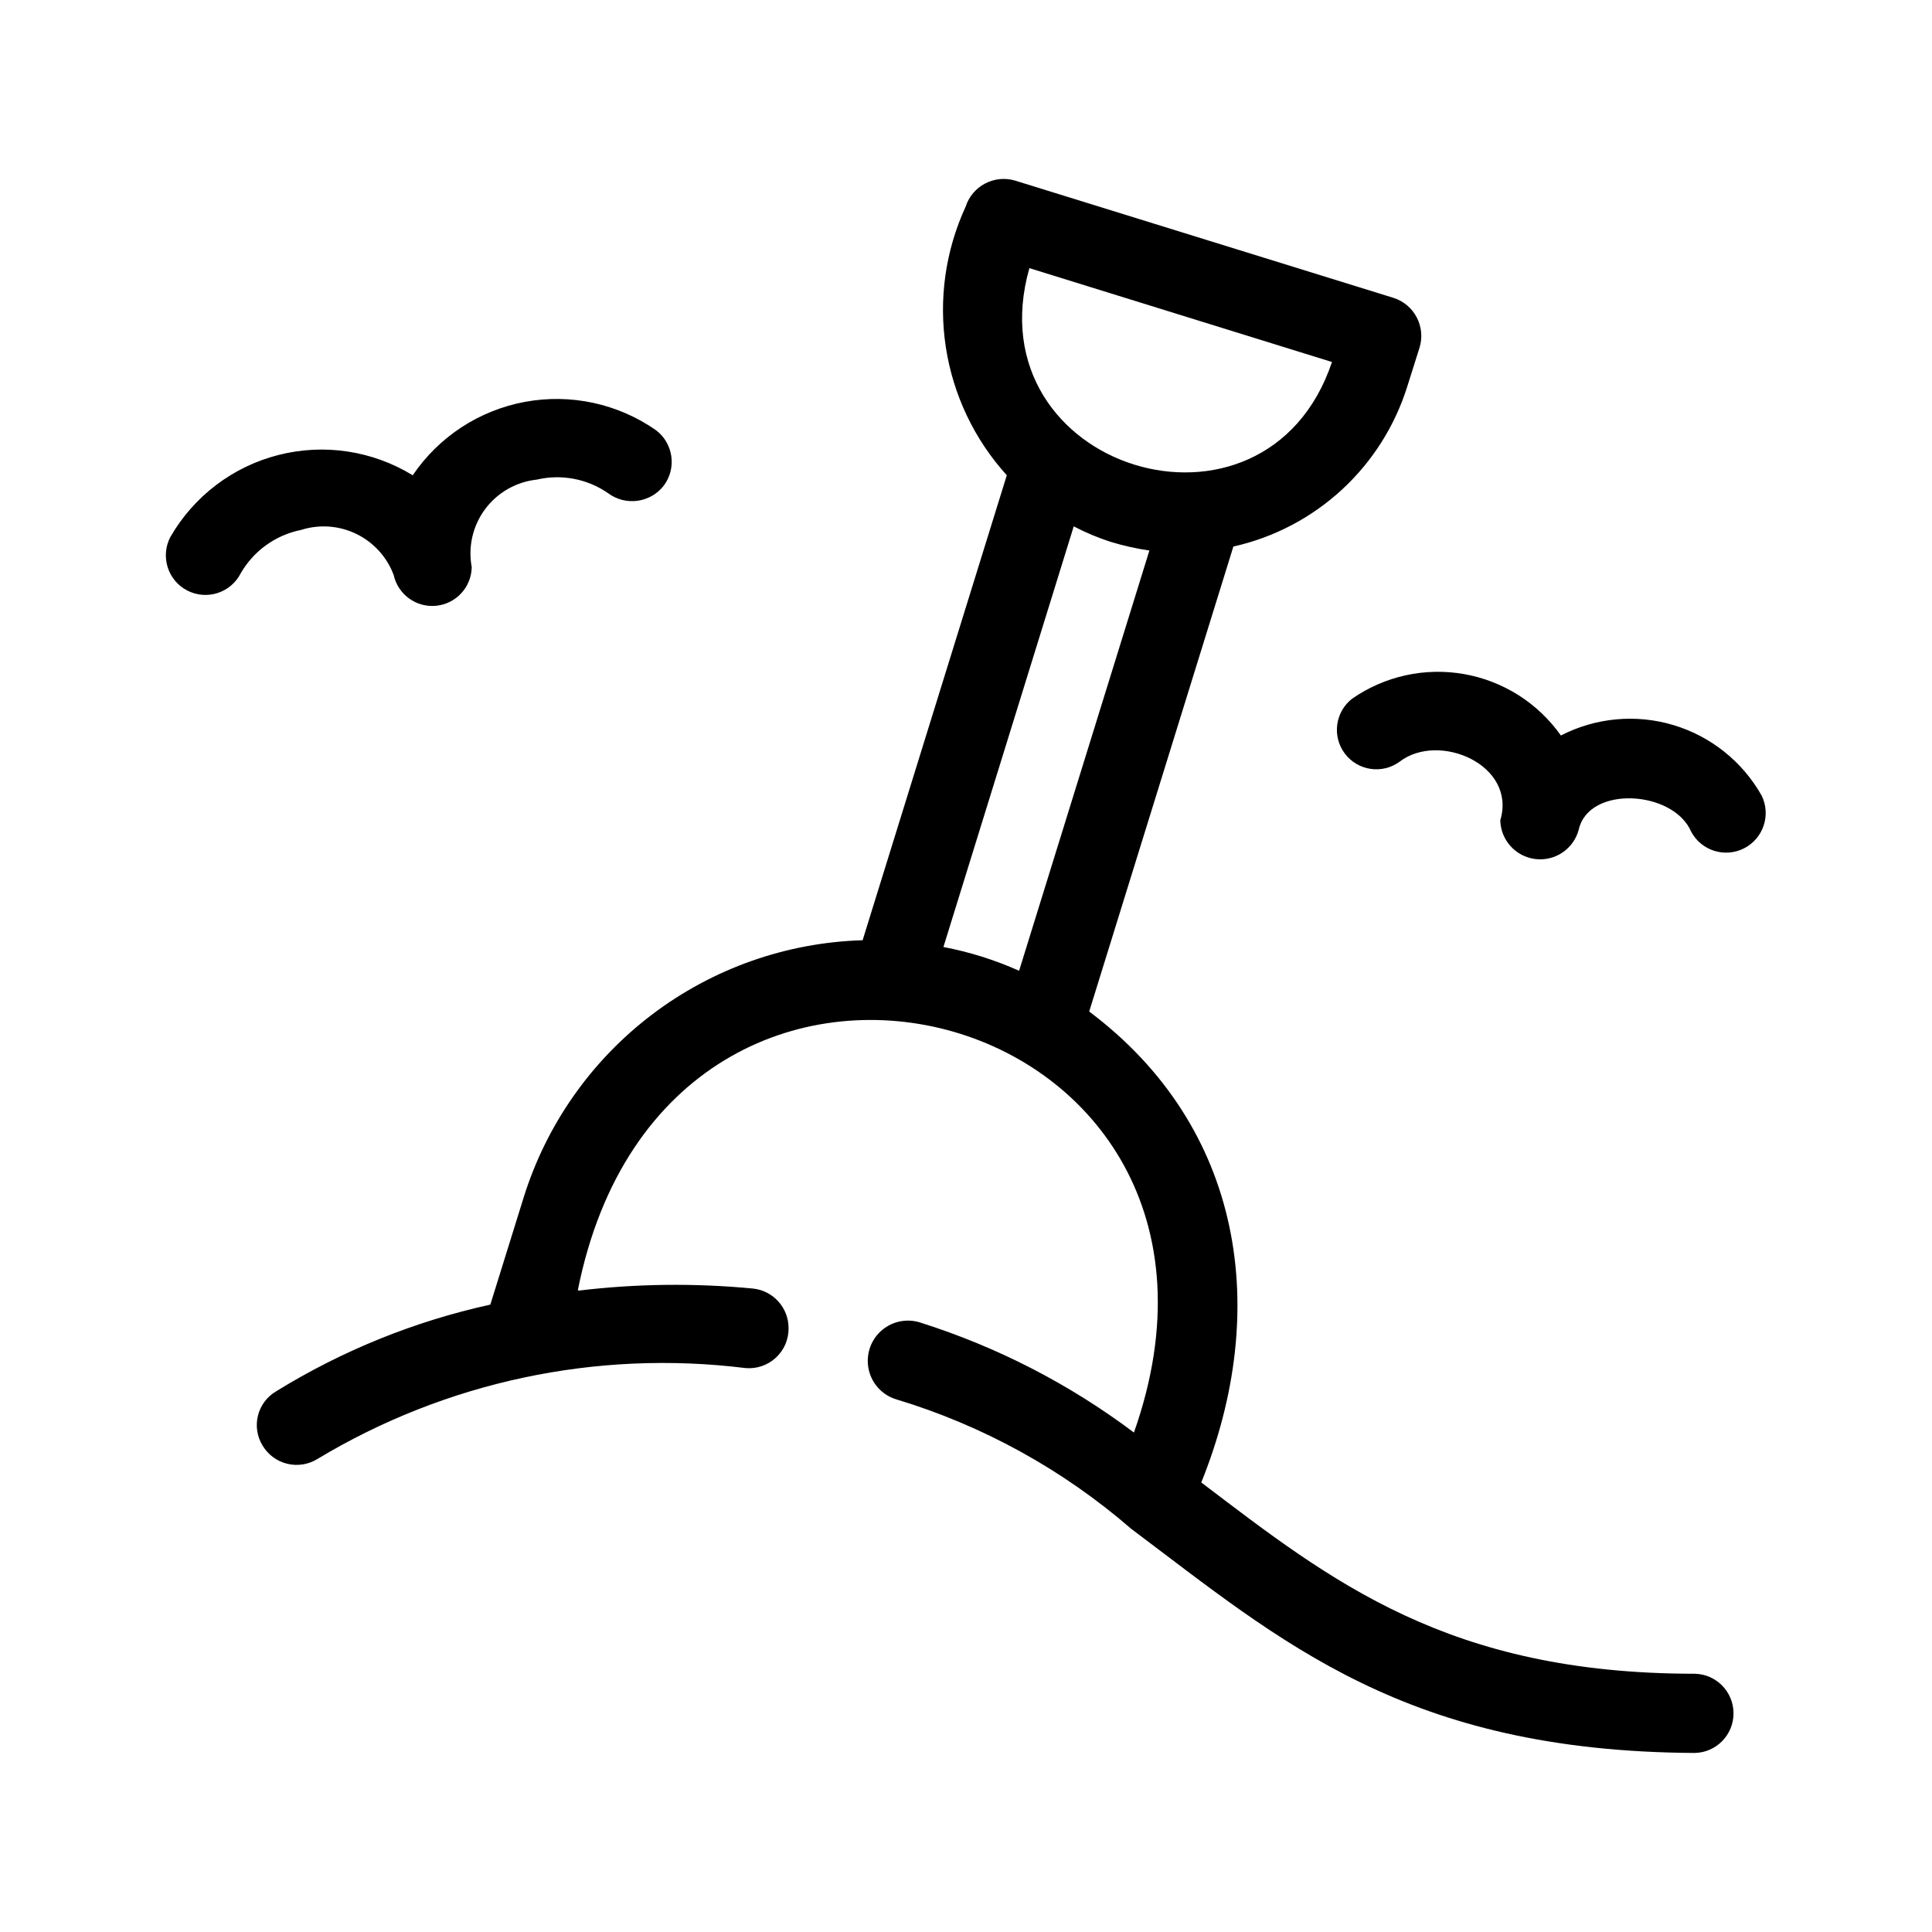
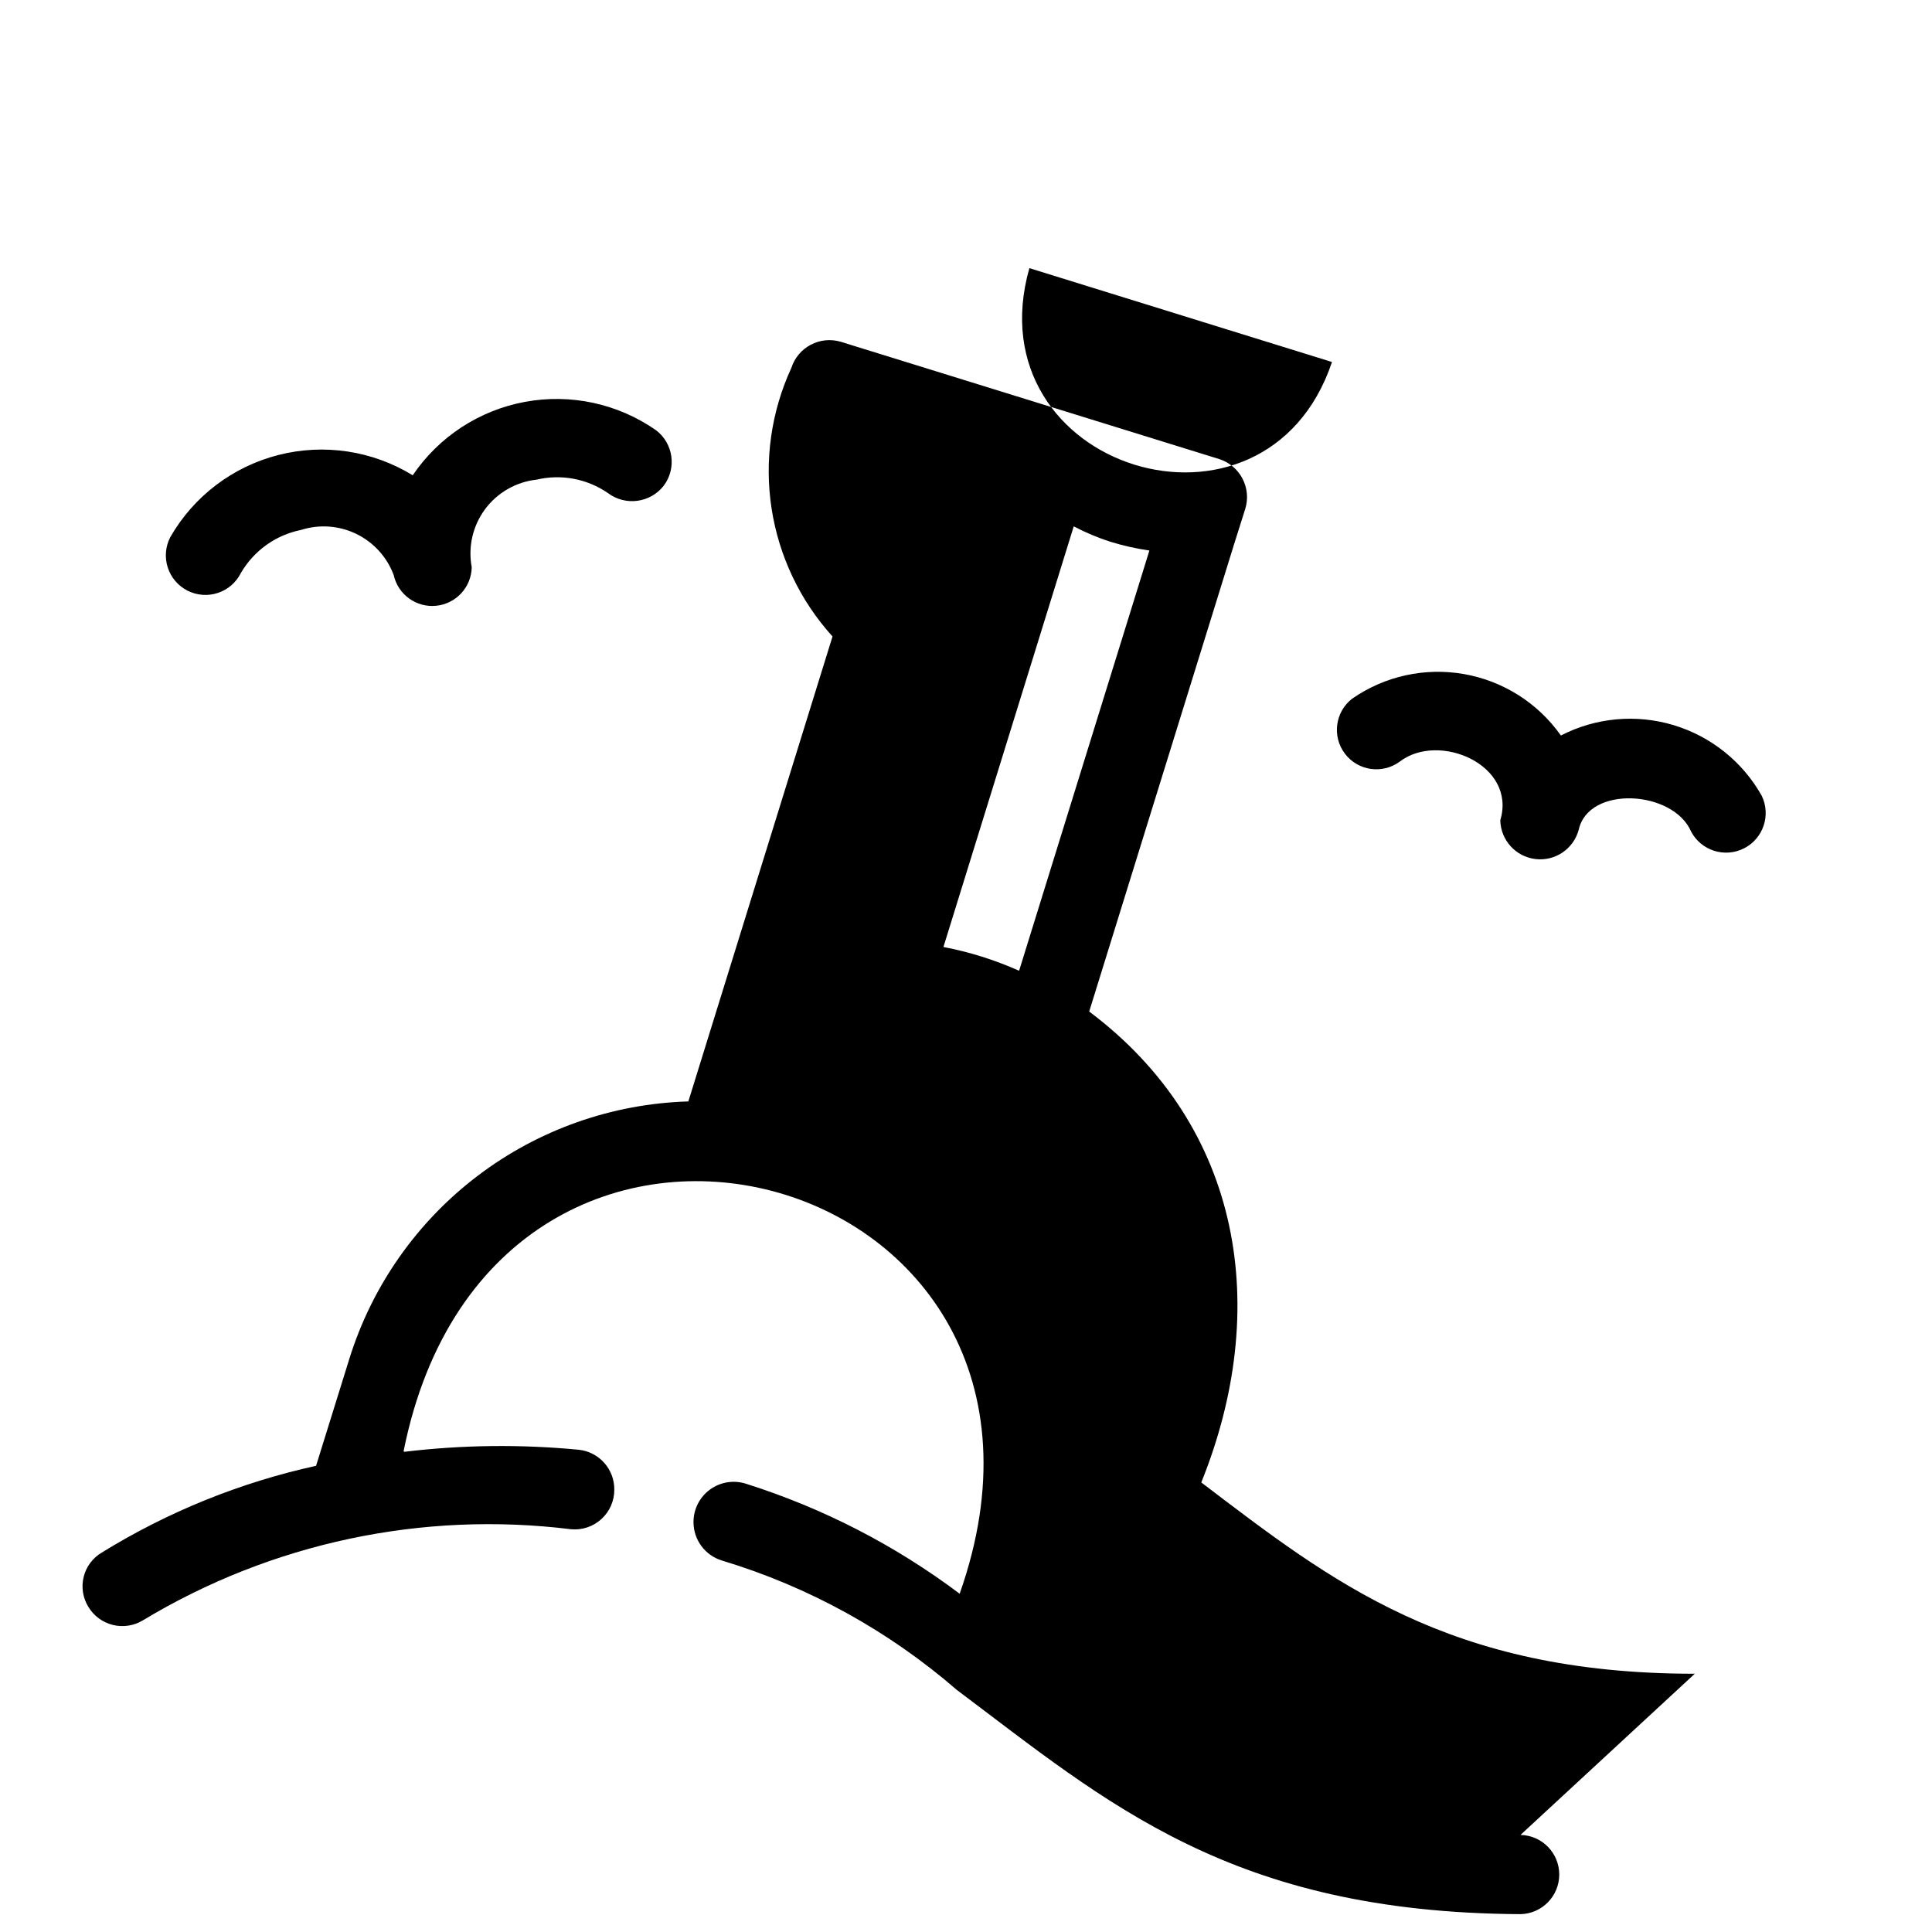
<svg xmlns="http://www.w3.org/2000/svg" fill="#000000" width="800px" height="800px" version="1.1" viewBox="144 144 512 512">
-   <path d="m610.87 354.87c-5.082-9.031-13.465-15.738-23.391-18.715-9.926-2.977-20.617-1.984-29.828 2.758-6.066-8.594-15.285-14.445-25.645-16.273s-21.023 0.512-29.668 6.512c-4.519 3.508-5.383 9.996-1.938 14.562 3.445 4.566 9.922 5.516 14.531 2.129 10.391-7.977 31.066 0.84 26.66 15.535 0.109 5.262 4.074 9.645 9.301 10.277 5.227 0.633 10.121-2.676 11.484-7.762 2.625-11.859 25.086-10.496 29.809 0.523v0.004c2.699 5.039 8.934 6.988 14.023 4.387 5.09-2.602 7.16-8.801 4.66-13.938zm-293.05-96.879c-10.109-7.043-22.613-9.738-34.727-7.488-12.109 2.246-22.812 9.254-29.719 19.453-10.645-6.527-23.477-8.469-35.578-5.383-12.098 3.082-22.438 10.93-28.66 21.758-1.289 2.477-1.539 5.371-0.688 8.035 0.852 2.664 2.731 4.879 5.219 6.148 2.488 1.273 5.383 1.5 8.043 0.629 2.656-0.867 4.856-2.766 6.109-5.262 3.43-5.926 9.242-10.094 15.953-11.441 4.848-1.547 10.105-1.164 14.68 1.062 4.57 2.231 8.113 6.133 9.883 10.902 1.156 5.172 5.996 8.664 11.27 8.129 5.273-0.535 9.312-4.93 9.406-10.227-1.012-5.391 0.27-10.957 3.535-15.363 3.269-4.402 8.227-7.242 13.68-7.836 6.519-1.531 13.383-0.234 18.891 3.57 4.652 3.492 11.242 2.606 14.801-1.992 3.461-4.644 2.523-11.207-2.098-14.695zm275.31 329.57c-65.391 0-96.25-24.457-130.78-50.695 18.473-45.762 11.125-94.148-29.703-124.8l38.207-123.22-0.004-0.004c10.781-2.414 20.73-7.641 28.84-15.141 8.113-7.504 14.094-17.016 17.344-27.578l3.148-9.973v0.004c1.723-5.562-1.371-11.477-6.93-13.227l-100.24-31.066h0.004c-5.531-1.648-11.363 1.434-13.121 6.926-5.359 11.625-7.184 24.57-5.242 37.223 1.941 12.652 7.562 24.457 16.156 33.941l-38.207 123.22h0.004c-20.219 0.598-39.742 7.492-55.848 19.723-16.109 12.23-27.996 29.188-34 48.5l-8.816 28.34c-20.086 4.414-39.285 12.184-56.781 22.988-2.402 1.414-4.137 3.734-4.805 6.441-0.672 2.703-0.227 5.566 1.234 7.938 1.438 2.406 3.777 4.137 6.496 4.805 2.723 0.672 5.598 0.227 7.988-1.234 34.043-20.52 73.992-29.016 113.44-24.125 2.953 0.277 5.883-0.711 8.066-2.715 2.188-2.004 3.422-4.836 3.398-7.801 0.039-5.402-4.012-9.953-9.379-10.547-15.406-1.484-30.93-1.305-46.297 0.543l-0.16-0.18c24.039-120.28 187.56-76.09 147.36 37.789-17.086-12.844-36.223-22.695-56.602-29.141-3.234-1.047-6.777-0.488-9.531 1.508-2.754 1.996-4.391 5.184-4.402 8.586v0.168c0.039 4.652 3.098 8.738 7.547 10.082 22.938 6.922 44.148 18.613 62.254 34.305 39.988 30.02 72.738 58.988 149.36 59.406h-0.004c5.711-0.121 10.273-4.785 10.273-10.496 0-5.711-4.562-10.375-10.273-10.496zm-176.33-372.5 80.191 24.875c-17.637 52.48-95.309 28.34-80.195-24.875zm-2.727 186.2h-0.004c-6.418-2.867-13.145-4.981-20.051-6.297l34.531-111.47h0.004c3.129 1.641 6.394 3.012 9.762 4.094 3.363 1.031 6.801 1.801 10.285 2.309z" />
+   <path d="m610.87 354.87c-5.082-9.031-13.465-15.738-23.391-18.715-9.926-2.977-20.617-1.984-29.828 2.758-6.066-8.594-15.285-14.445-25.645-16.273s-21.023 0.512-29.668 6.512c-4.519 3.508-5.383 9.996-1.938 14.562 3.445 4.566 9.922 5.516 14.531 2.129 10.391-7.977 31.066 0.84 26.66 15.535 0.109 5.262 4.074 9.645 9.301 10.277 5.227 0.633 10.121-2.676 11.484-7.762 2.625-11.859 25.086-10.496 29.809 0.523v0.004c2.699 5.039 8.934 6.988 14.023 4.387 5.09-2.602 7.16-8.801 4.66-13.938zm-293.05-96.879c-10.109-7.043-22.613-9.738-34.727-7.488-12.109 2.246-22.812 9.254-29.719 19.453-10.645-6.527-23.477-8.469-35.578-5.383-12.098 3.082-22.438 10.93-28.66 21.758-1.289 2.477-1.539 5.371-0.688 8.035 0.852 2.664 2.731 4.879 5.219 6.148 2.488 1.273 5.383 1.5 8.043 0.629 2.656-0.867 4.856-2.766 6.109-5.262 3.43-5.926 9.242-10.094 15.953-11.441 4.848-1.547 10.105-1.164 14.68 1.062 4.57 2.231 8.113 6.133 9.883 10.902 1.156 5.172 5.996 8.664 11.27 8.129 5.273-0.535 9.312-4.93 9.406-10.227-1.012-5.391 0.27-10.957 3.535-15.363 3.269-4.402 8.227-7.242 13.68-7.836 6.519-1.531 13.383-0.234 18.891 3.57 4.652 3.492 11.242 2.606 14.801-1.992 3.461-4.644 2.523-11.207-2.098-14.695zm275.31 329.57c-65.391 0-96.25-24.457-130.78-50.695 18.473-45.762 11.125-94.148-29.703-124.8l38.207-123.22-0.004-0.004l3.148-9.973v0.004c1.723-5.562-1.371-11.477-6.93-13.227l-100.24-31.066h0.004c-5.531-1.648-11.363 1.434-13.121 6.926-5.359 11.625-7.184 24.57-5.242 37.223 1.941 12.652 7.562 24.457 16.156 33.941l-38.207 123.22h0.004c-20.219 0.598-39.742 7.492-55.848 19.723-16.109 12.23-27.996 29.188-34 48.5l-8.816 28.34c-20.086 4.414-39.285 12.184-56.781 22.988-2.402 1.414-4.137 3.734-4.805 6.441-0.672 2.703-0.227 5.566 1.234 7.938 1.438 2.406 3.777 4.137 6.496 4.805 2.723 0.672 5.598 0.227 7.988-1.234 34.043-20.52 73.992-29.016 113.44-24.125 2.953 0.277 5.883-0.711 8.066-2.715 2.188-2.004 3.422-4.836 3.398-7.801 0.039-5.402-4.012-9.953-9.379-10.547-15.406-1.484-30.93-1.305-46.297 0.543l-0.16-0.18c24.039-120.28 187.56-76.09 147.36 37.789-17.086-12.844-36.223-22.695-56.602-29.141-3.234-1.047-6.777-0.488-9.531 1.508-2.754 1.996-4.391 5.184-4.402 8.586v0.168c0.039 4.652 3.098 8.738 7.547 10.082 22.938 6.922 44.148 18.613 62.254 34.305 39.988 30.02 72.738 58.988 149.36 59.406h-0.004c5.711-0.121 10.273-4.785 10.273-10.496 0-5.711-4.562-10.375-10.273-10.496zm-176.33-372.5 80.191 24.875c-17.637 52.48-95.309 28.34-80.195-24.875zm-2.727 186.2h-0.004c-6.418-2.867-13.145-4.981-20.051-6.297l34.531-111.47h0.004c3.129 1.641 6.394 3.012 9.762 4.094 3.363 1.031 6.801 1.801 10.285 2.309z" />
</svg>